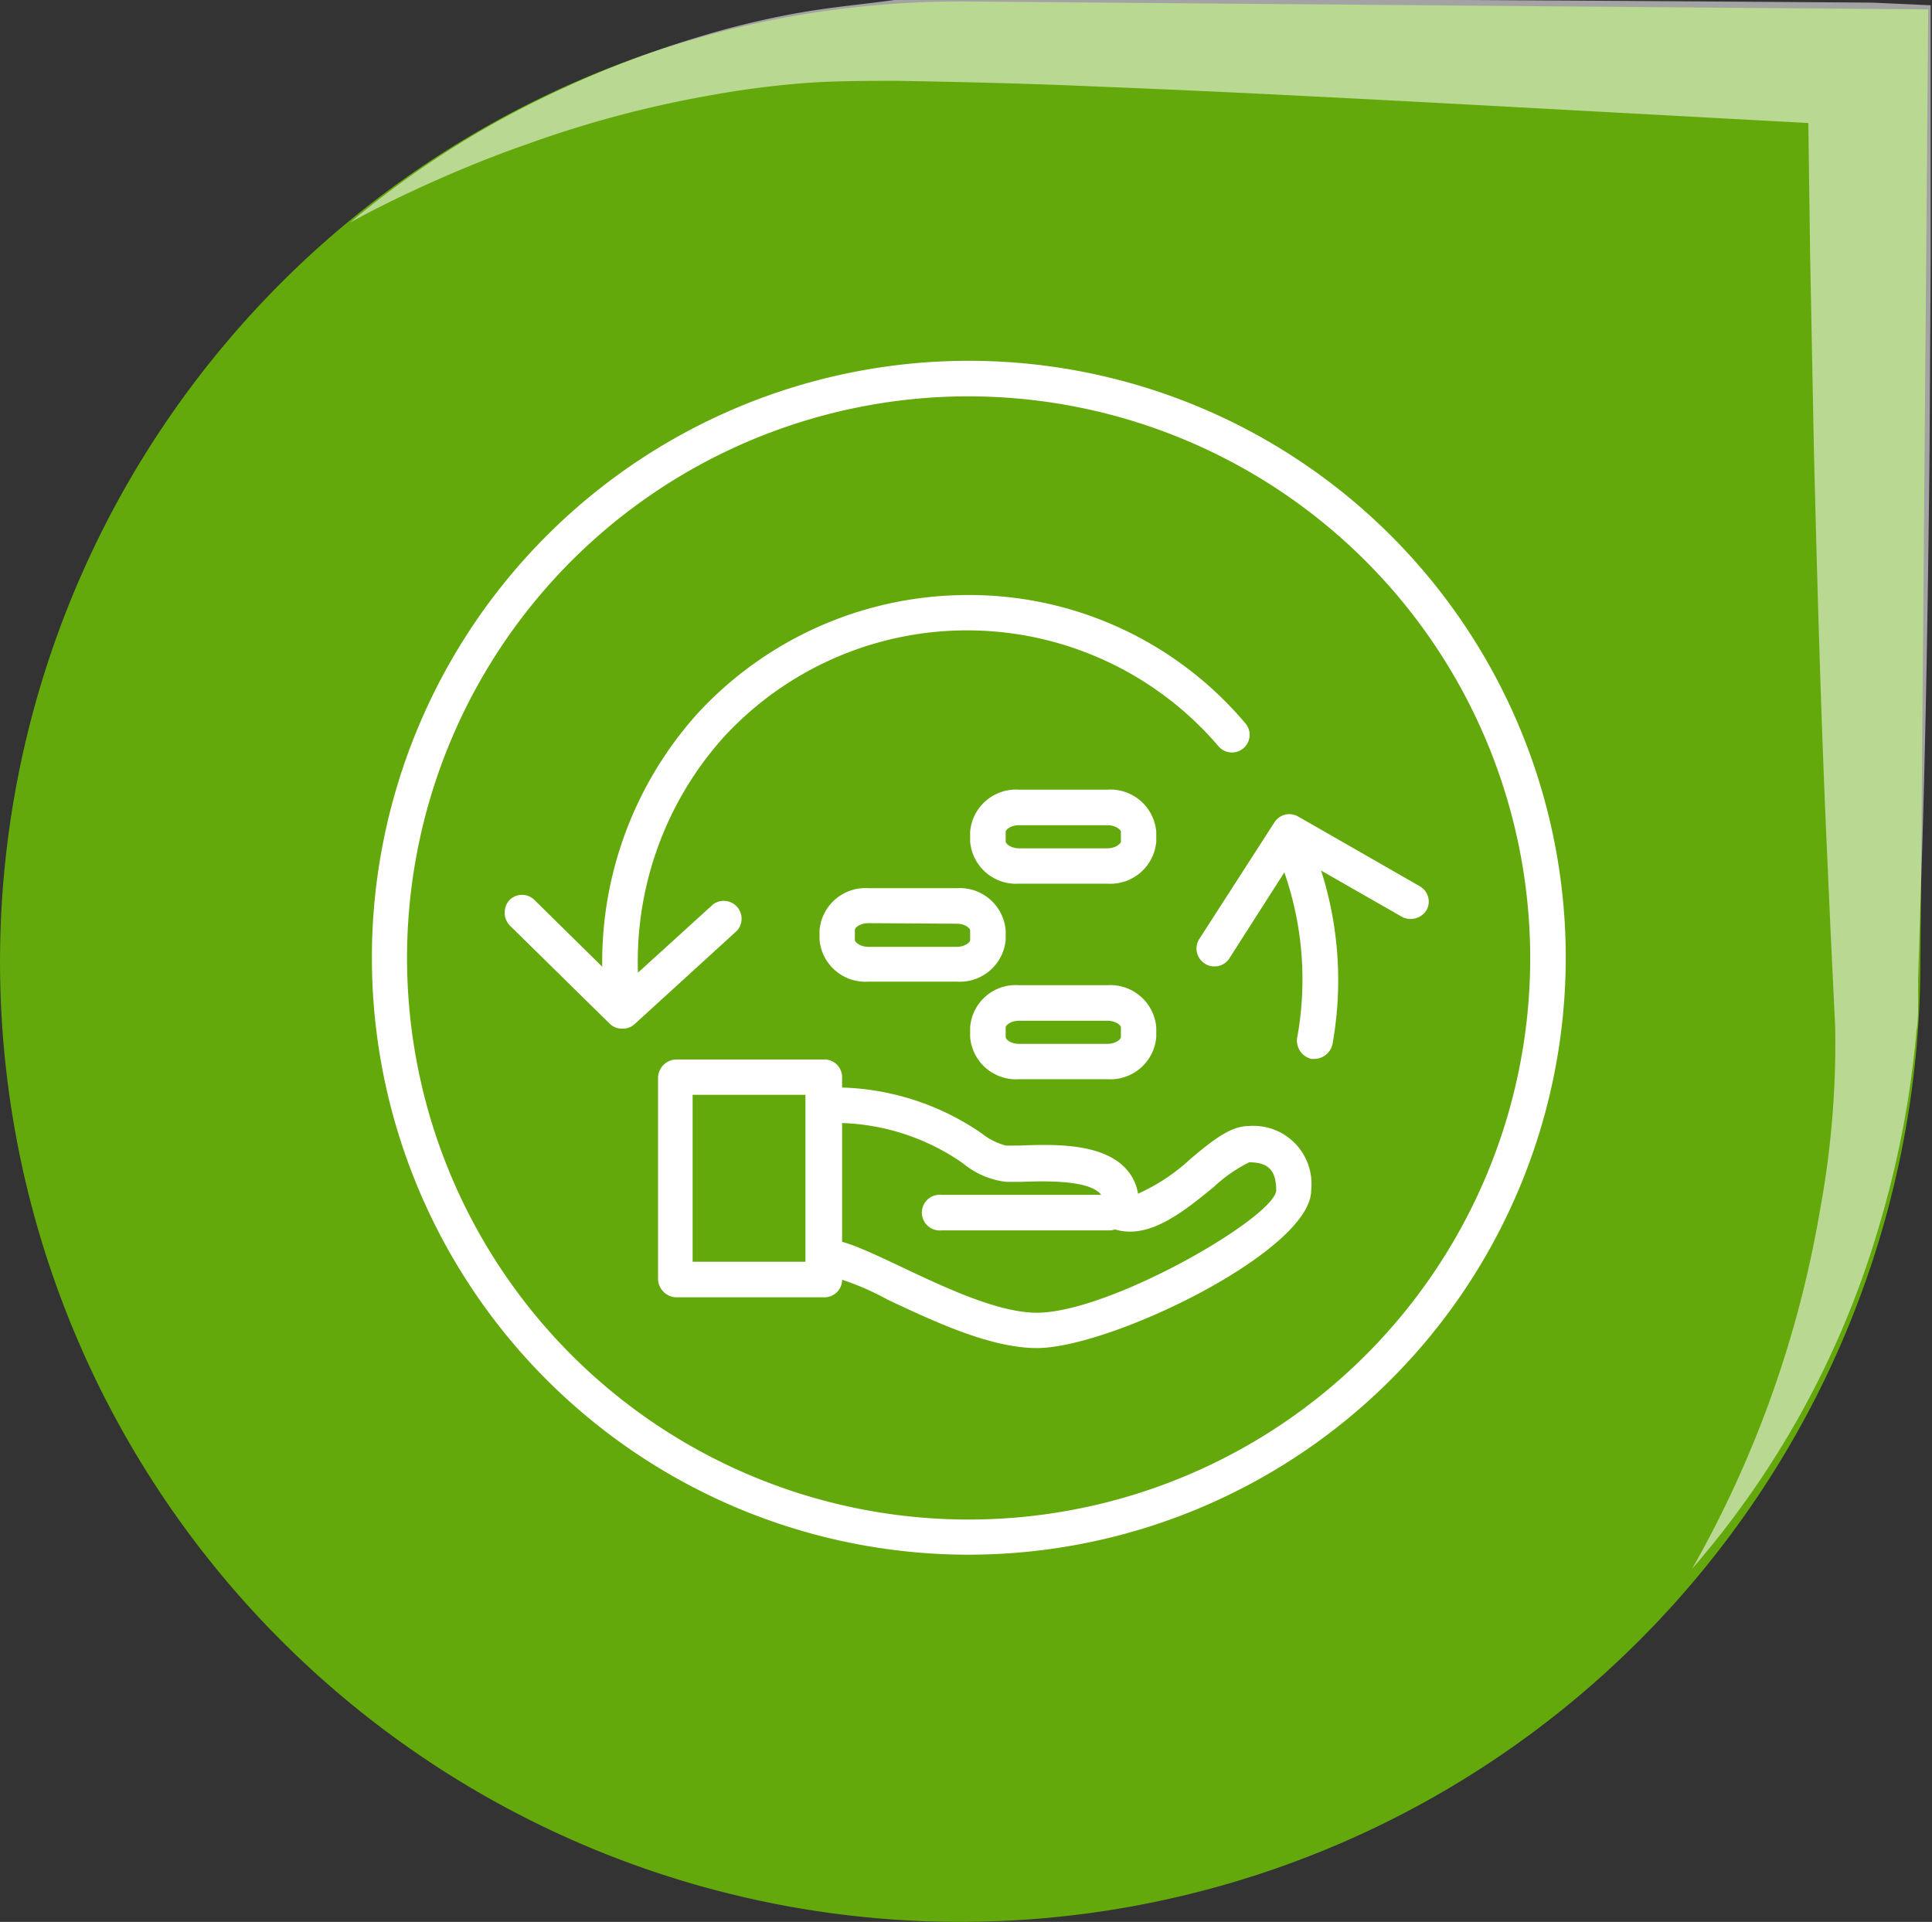
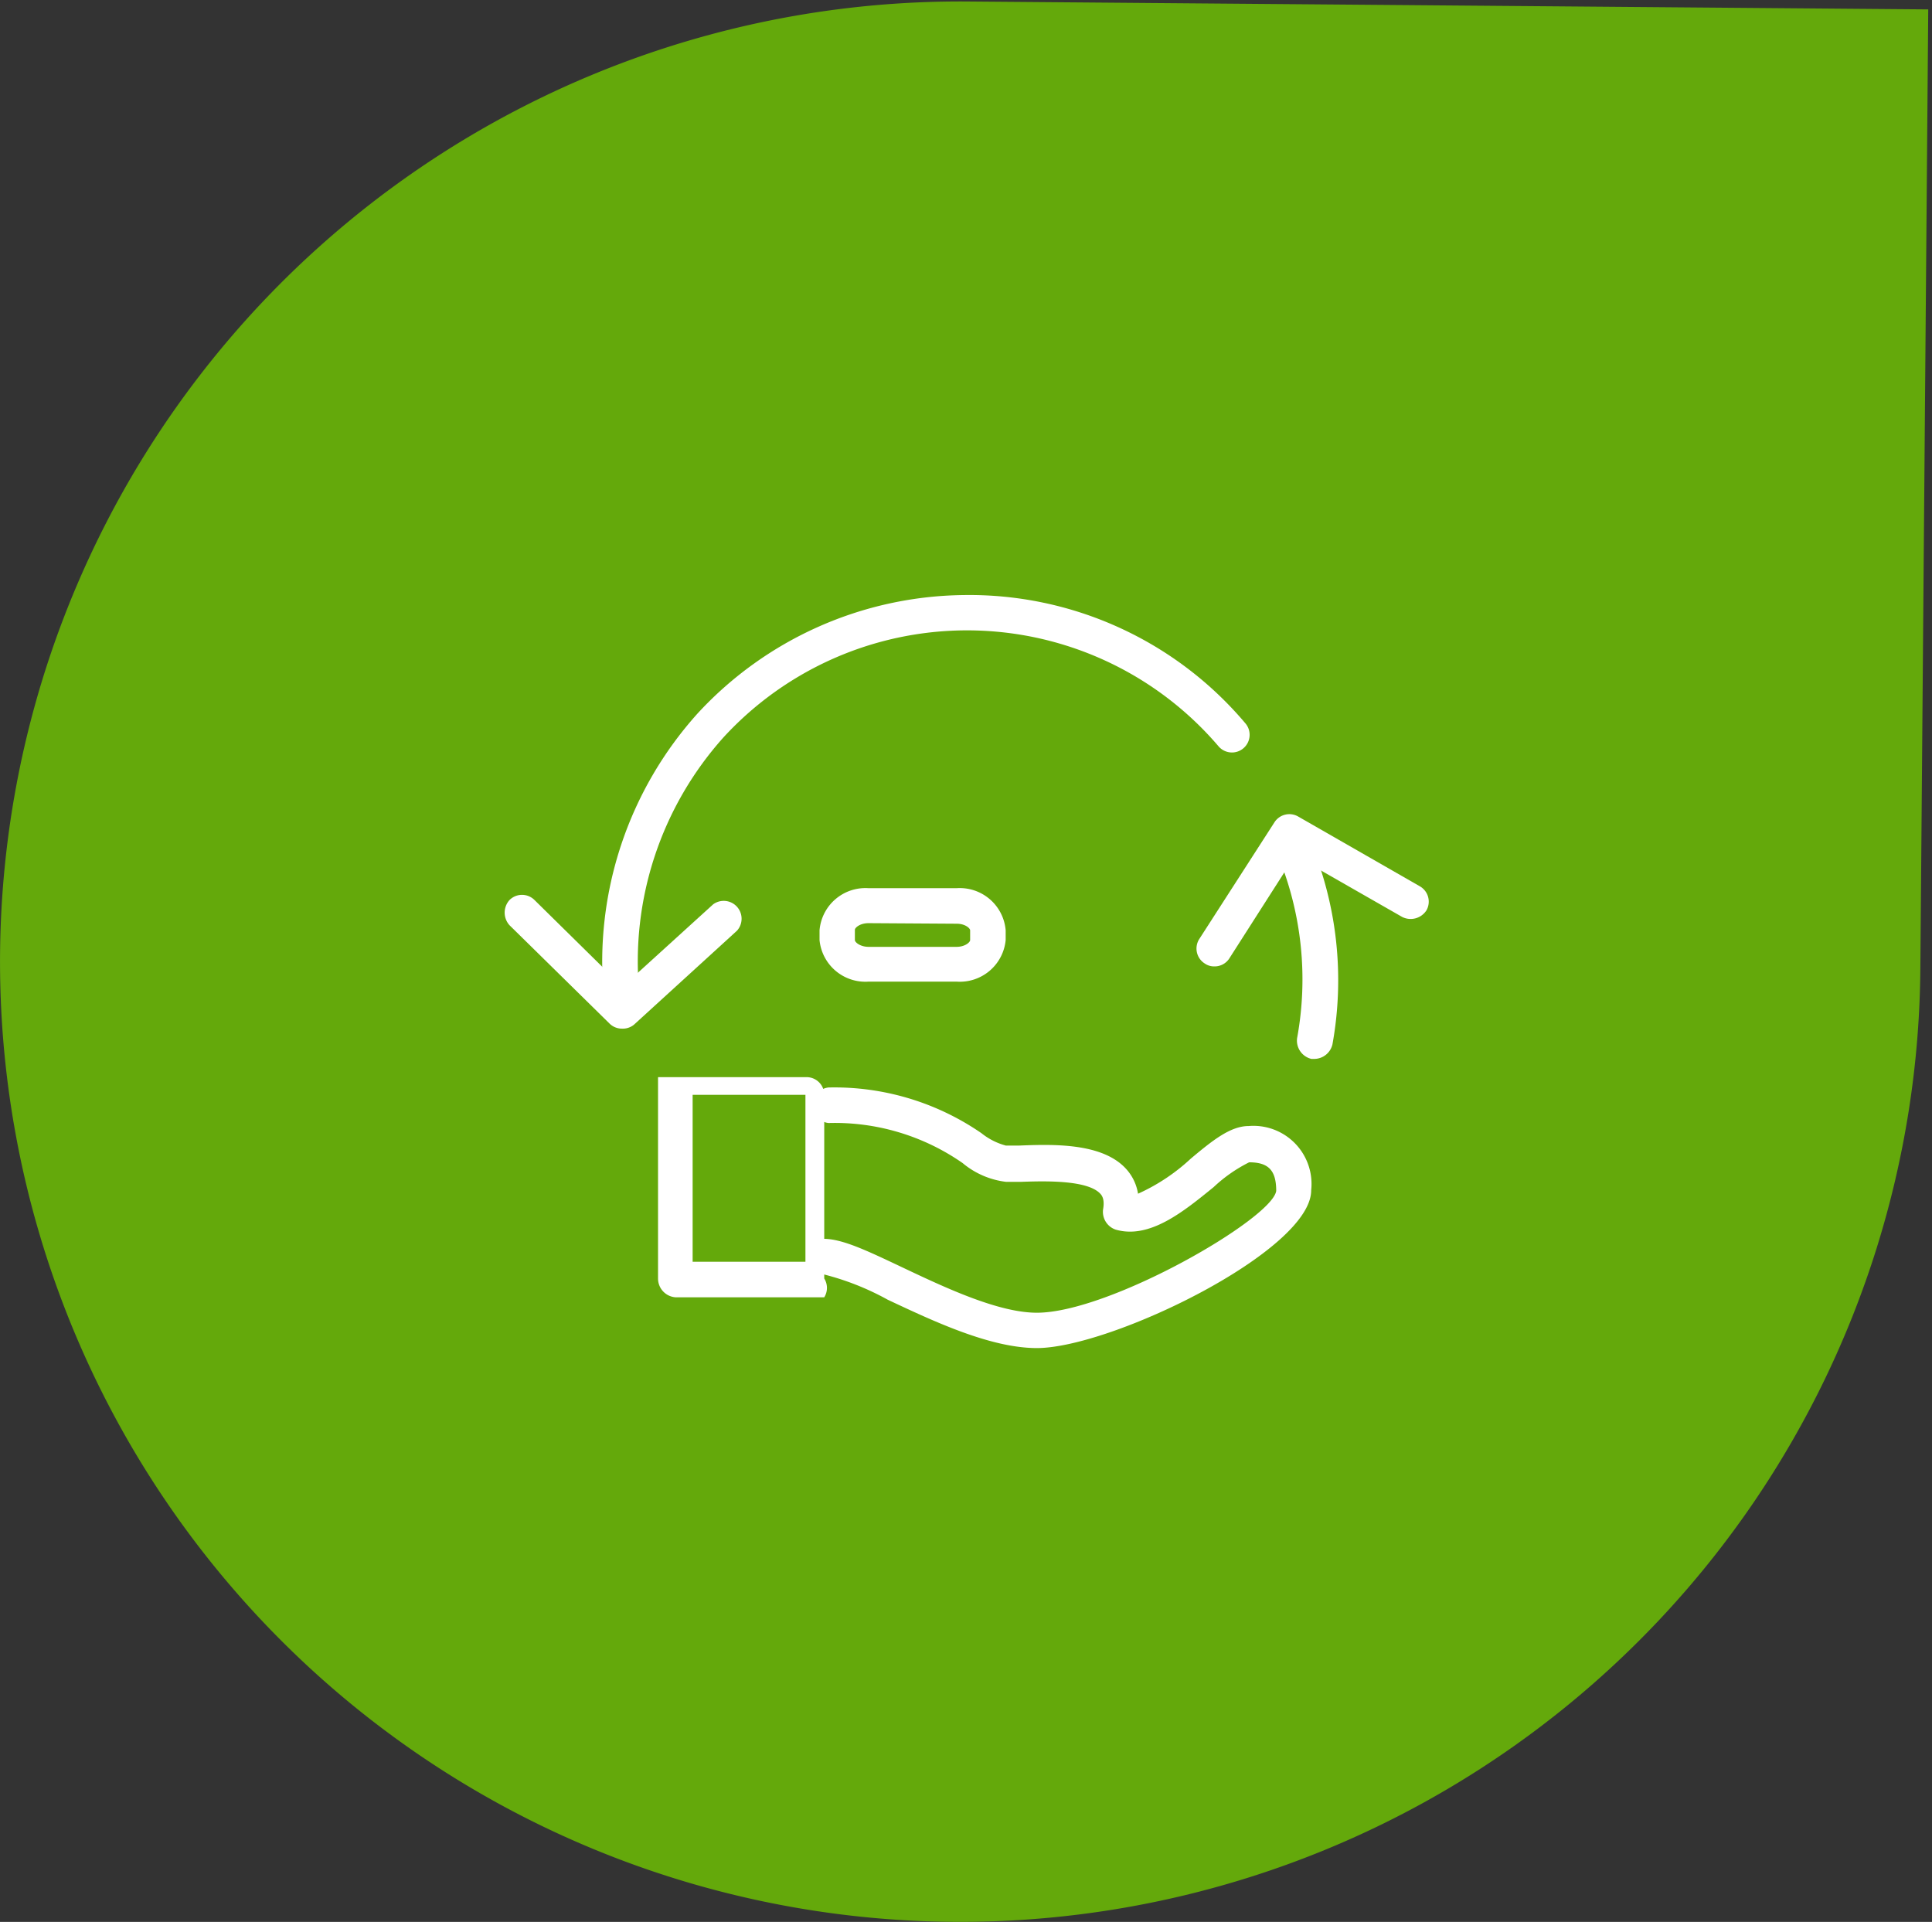
<svg xmlns="http://www.w3.org/2000/svg" viewBox="0 0 102.76 102.22">
  <rect x="0" y="0" width="102.76" height="102.22" fill="#333333" stroke="none" />
  <defs>
    <style>.cls-1{isolation:isolate;}.cls-2{fill:#64a90b;}.cls-3,.cls-4{fill:#fff;}.cls-3{mix-blend-mode:overlay;opacity:0.55;}</style>
  </defs>
  <g class="cls-1">
    <g id="Layer_2" data-name="Layer 2">
      <g id="Layer_1-2" data-name="Layer 1">
        <path class="cls-2" d="M51.49.08a51.07,51.07,0,1,0,50.65,51.49L102.56.5Z" />
-         <path class="cls-3" d="M18.63,11.83A50,50,0,0,1,27.3,6,55.13,55.13,0,0,1,37.05,2,45.73,45.73,0,0,1,42.28.72C44.07.39,45.82.24,47.58,0s52,.14,52,.14l3.11.14V3.43l0,10.24-.06,10.25c-.07,6.83-.17,13.66-.37,20.5l-.16,5.13-.08,2.56,0,1.28c0,.47,0,.94-.08,1.39a52.47,52.47,0,0,1-2,10.45A48.63,48.63,0,0,1,90,83.44a58.3,58.3,0,0,0,6.79-19,48.78,48.78,0,0,0,.82-9.82l-.24-5-.23-5.13c-.3-6.83-.49-13.67-.66-20.51l-.2-10.27L96.14,3.46l3.11,3.25L78.63,5.59c-6.87-.37-13.74-.73-20.6-1-3.43-.15-6.85-.23-10.25-.29-1.69,0-3.39,0-5,.12a48.72,48.72,0,0,0-4.94.64A58.44,58.44,0,0,0,28,7.68c-1.61.56-3.2,1.2-4.76,1.89S20.15,11,18.63,11.83Z" />
        <path class="cls-4" d="M33.05,53.82a1,1,0,0,1-.94-.88,19.76,19.76,0,0,1,5-15,19.54,19.54,0,0,1,14.12-6.29,19.21,19.21,0,0,1,15,6.81.94.94,0,1,1-1.43,1.22,17.59,17.59,0,0,0-26.32-.46A17.86,17.86,0,0,0,34,52.8a.94.94,0,0,1-.87,1Z" />
        <path class="cls-4" d="M33.08,54.71a.93.93,0,0,1-.66-.27L27.1,49.21a1,1,0,0,1,0-1.34.94.94,0,0,1,1.33,0l4.68,4.61,4.82-4.38a.95.95,0,0,1,1.27,1.4l-5.48,5A.94.94,0,0,1,33.08,54.71Z" />
        <path class="cls-4" d="M69.92,56.32h-.17a1,1,0,0,1-.76-1.1,17.28,17.28,0,0,0-1-9.67.93.93,0,0,1,.47-1.24,1,1,0,0,1,1.25.47,19.17,19.17,0,0,1,1.16,10.77A1,1,0,0,1,69.92,56.32Z" />
        <path class="cls-4" d="M64.58,51.4a.86.86,0,0,1-.51-.16.94.94,0,0,1-.28-1.3l4-6.21a.94.94,0,0,1,1.26-.3l6.47,3.71a.94.94,0,0,1,.35,1.28,1,1,0,0,1-1.29.35l-5.7-3.26L65.37,51A.93.93,0,0,1,64.58,51.4Z" />
-         <path class="cls-4" d="M51.53,82.69A31.75,31.75,0,1,1,83.28,50.94,31.78,31.78,0,0,1,51.53,82.69Zm0-61.61A29.87,29.87,0,1,0,81.39,50.94,29.9,29.9,0,0,0,51.53,21.08Z" />
-         <path class="cls-4" d="M43.84,69h-7.9A1,1,0,0,1,35,68V57.29a1,1,0,0,1,.95-.94h7.9a.94.94,0,0,1,.94.94V68A.94.94,0,0,1,43.84,69Zm-7-1.89h6V58.23h-6Z" />
+         <path class="cls-4" d="M43.84,69h-7.9A1,1,0,0,1,35,68V57.29h7.9a.94.94,0,0,1,.94.94V68A.94.94,0,0,1,43.84,69Zm-7-1.89h6V58.23h-6Z" />
        <path class="cls-4" d="M55.15,71.7c-2.48,0-5.5-1.43-7.93-2.57a14.22,14.22,0,0,0-3.41-1.35.95.95,0,0,1,0-1.89c1,0,2.33.64,4.21,1.53,2.26,1.07,5.08,2.4,7.13,2.4,3.87,0,12.52-5,12.73-6.48,0-1.09-.41-1.52-1.44-1.52a7.9,7.9,0,0,0-1.89,1.32c-1.6,1.3-3.4,2.78-5.21,2.26a1,1,0,0,1-.67-1.07c.1-.55-.07-.75-.13-.82-.68-.78-3.1-.69-4.27-.65l-.75,0a4.41,4.41,0,0,1-2.32-1,11.9,11.9,0,0,0-7.13-2.13.95.95,0,0,1,0-1.89,13.78,13.78,0,0,1,8.13,2.43,3.54,3.54,0,0,0,1.3.66l.69,0c1.78-.07,4.49-.17,5.75,1.29a2.55,2.55,0,0,1,.59,1.27,10.32,10.32,0,0,0,2.8-1.86c1.19-1,2.13-1.74,3.09-1.74a3.09,3.09,0,0,1,3.32,3.41C69.76,66.52,59.09,71.7,55.15,71.7Z" />
-         <path class="cls-4" d="M59.08,65.44h-9a.95.95,0,1,1,0-1.89h9a.95.95,0,0,1,0,1.89Z" />
-         <path class="cls-4" d="M58.89,47H54.21a2.45,2.45,0,0,1-2.61-2.24v-.52A2.45,2.45,0,0,1,54.21,42h4.68a2.45,2.45,0,0,1,2.61,2.24v.52A2.45,2.45,0,0,1,58.89,47Zm-4.68-3.11c-.47,0-.72.25-.72.35v.52c0,.1.25.36.72.36h4.68c.47,0,.73-.26.73-.36v-.52c0-.1-.26-.35-.73-.35Z" />
        <path class="cls-4" d="M50.88,52.21H46.2A2.45,2.45,0,0,1,43.59,50v-.52a2.45,2.45,0,0,1,2.61-2.24h4.68a2.45,2.45,0,0,1,2.61,2.24V50A2.45,2.45,0,0,1,50.88,52.21ZM46.2,49.1c-.47,0-.73.25-.73.35V50c0,.12.29.36.73.36h4.68c.44,0,.72-.24.72-.36v-.52c0-.1-.25-.35-.72-.35Z" />
-         <path class="cls-4" d="M58.89,57.4H54.21a2.45,2.45,0,0,1-2.61-2.24v-.51a2.43,2.43,0,0,1,2.61-2.25h4.68a2.45,2.45,0,0,1,2.61,2.25v.51A2.45,2.45,0,0,1,58.89,57.4Zm-4.68-3.11c-.44,0-.72.23-.72.36v.51c0,.11.25.36.72.36h4.68c.47,0,.73-.25.73-.36v-.51c0-.13-.29-.36-.73-.36Z" />
      </g>
    </g>
  </g>
</svg>